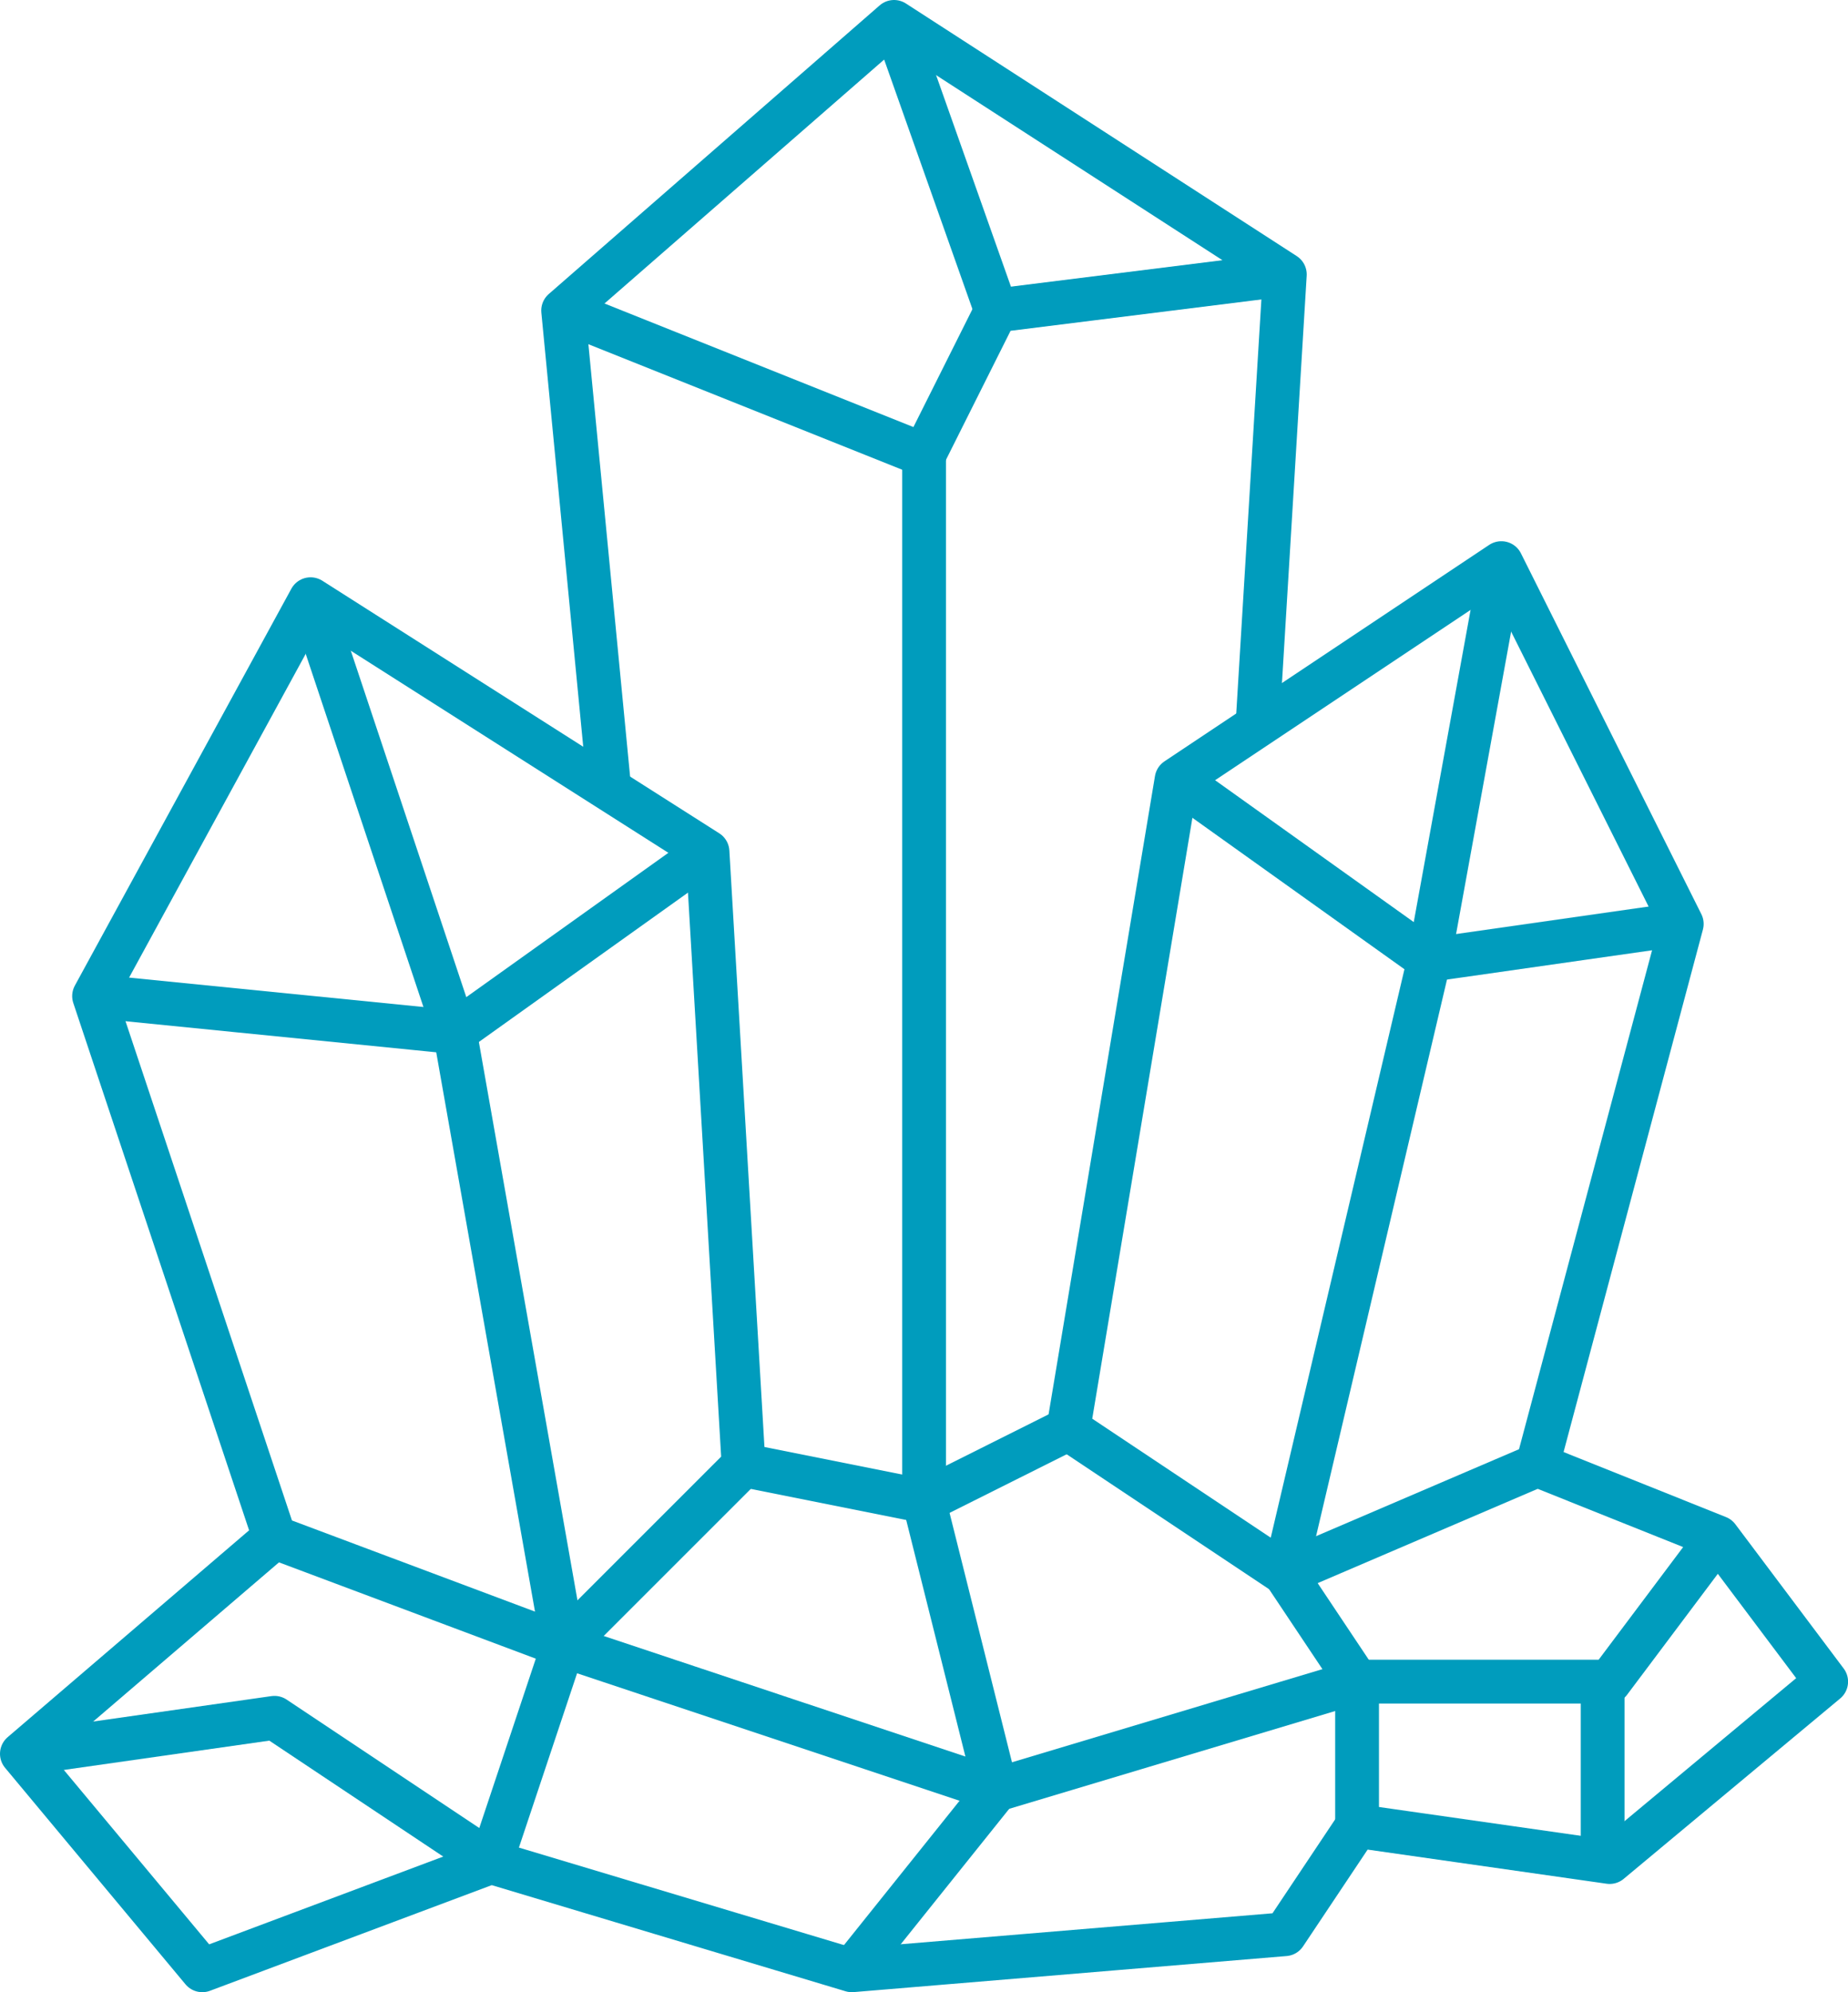
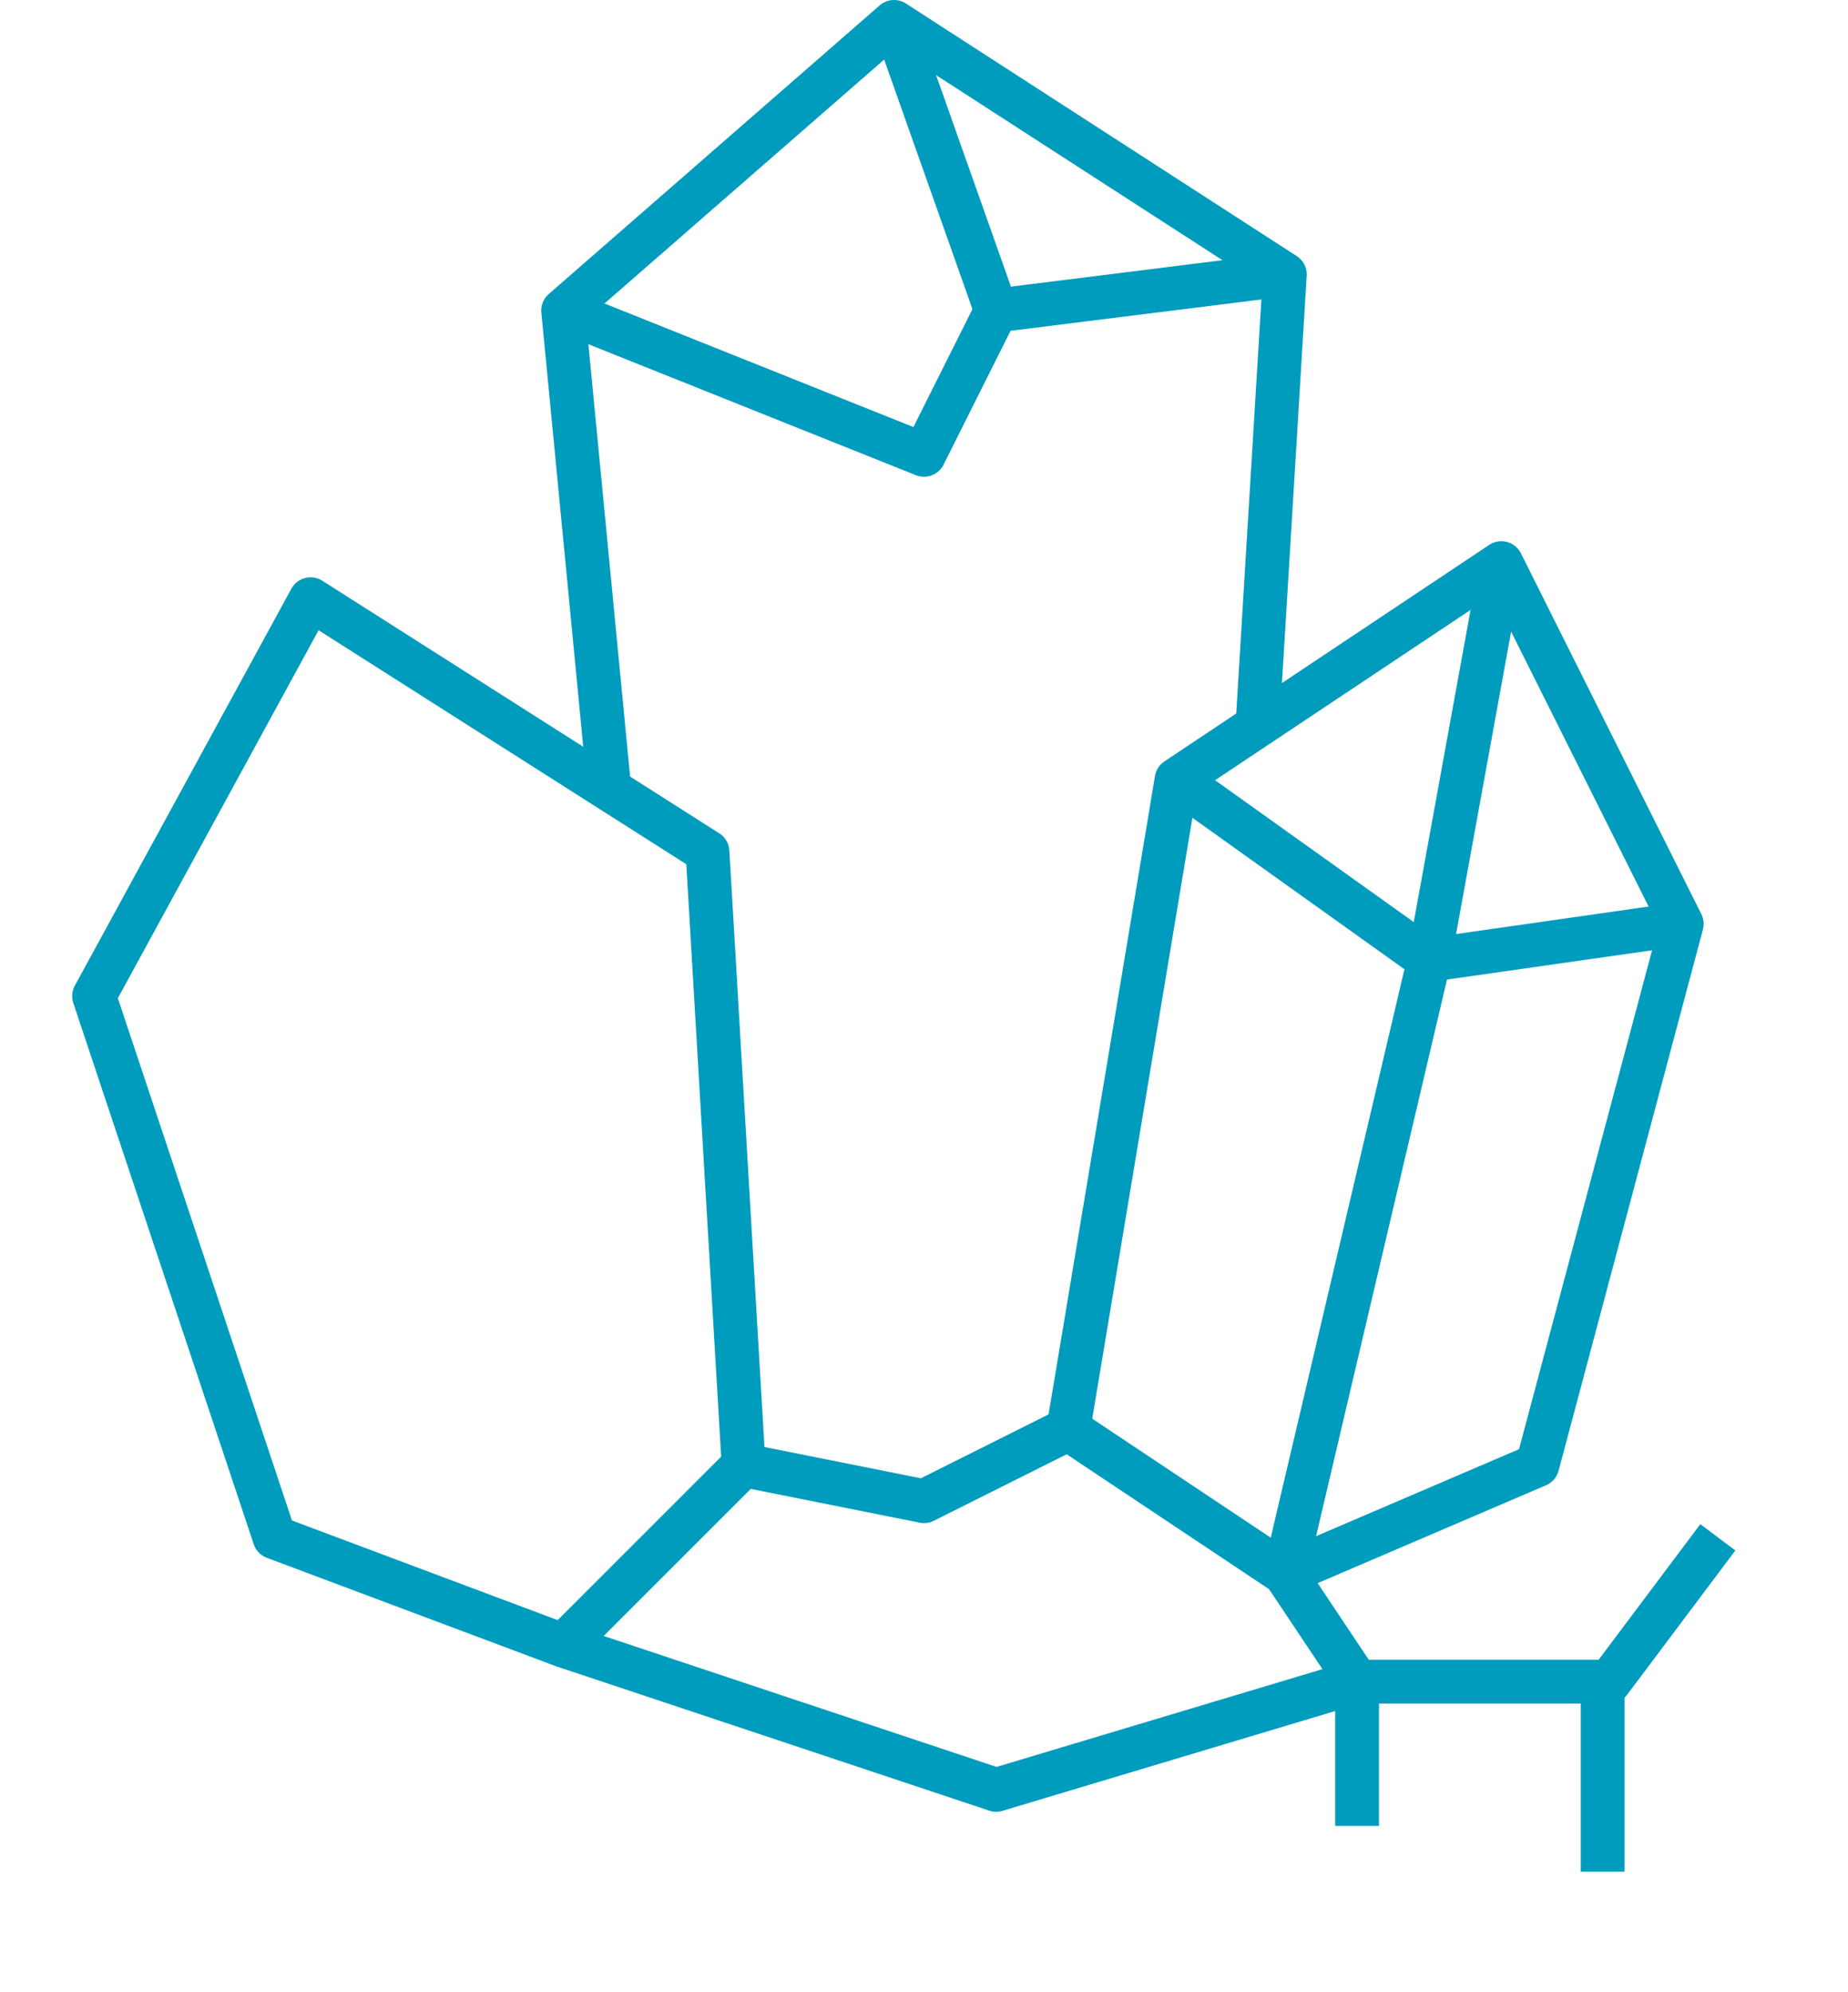
<svg xmlns="http://www.w3.org/2000/svg" width="84.415" height="91.008" viewBox="0 0 84.415 91.008">
  <g id="Group_15360" data-name="Group 15360" transform="translate(-473 -1997)">
    <g id="Group_15359" data-name="Group 15359" transform="translate(474 1998)">
      <path id="Path_75177" data-name="Path 75177" d="M57.428,306.8l-13.186-4.945L36,277.131,45.89,259l18.131,11.538,1.648,28.021Z" transform="translate(-32.703 -232.627)" fill="none" stroke="#009cbd" stroke-linejoin="round" stroke-width="2" />
-       <path id="Path_75178" data-name="Path 75178" d="M36,272.593l16.483,1.648L64.021,266" transform="translate(-32.703 -228.089)" fill="none" stroke="#009cbd" stroke-linejoin="round" stroke-width="2" />
      <path id="Path_75179" data-name="Path 75179" d="M63,297.559l4.945-29.669L82.78,258l8.241,16.483-6.593,24.724L72.89,304.152Z" transform="translate(-15.2 -233.276)" fill="none" stroke="#009cbd" stroke-linejoin="round" stroke-width="2" />
      <path id="Path_75180" data-name="Path 75180" d="M66,264l11.538,8.241,11.538-1.648" transform="translate(-13.255 -229.386)" fill="none" stroke="#009cbd" stroke-linejoin="round" stroke-width="2" />
      <path id="Path_75181" data-name="Path 75181" d="M78.89,258l-3.3,18.131L69,304.152l3.3,4.945v6.593" transform="translate(-11.31 -233.276)" fill="none" stroke="#009cbd" stroke-linejoin="round" stroke-width="2" />
      <path id="Path_75182" data-name="Path 75182" d="M54,283.648l8.241,1.648,6.593-3.3" transform="translate(-21.034 -217.717)" fill="none" stroke="#009cbd" stroke-linejoin="round" stroke-width="2" />
      <path id="Path_75183" data-name="Path 75183" d="M51.11,278.058,49,256.186,64.115,243l17.851,11.538-1.252,20.62" transform="translate(-24.276 -243)" fill="none" stroke="#009cbd" stroke-linejoin="round" stroke-width="2" />
-       <path id="Path_75184" data-name="Path 75184" d="M45.538,286.3,34,296.186l8.241,9.89,13.186-4.945,16.483,4.945,19.78-1.648,3.3-4.945,11.538,1.648,9.89-8.241L111.47,286.3l-8.241-3.3" transform="translate(-34 -217.068)" fill="none" stroke="#009cbd" stroke-linejoin="round" stroke-width="2" />
      <path id="Path_75185" data-name="Path 75185" d="M49,251.648l16.483,6.593,3.3-6.593L81.966,250" transform="translate(-24.276 -238.462)" fill="none" stroke="#009cbd" stroke-linejoin="round" stroke-width="2" />
      <line id="Line_37" data-name="Line 37" x1="4.665" y1="13.186" transform="translate(39.839)" fill="none" stroke="#009cbd" stroke-linejoin="round" stroke-width="2" />
-       <path id="Path_75186" data-name="Path 75186" d="M60.3,255v47.8l3.3,13.186L57,324.228" transform="translate(-19.089 -235.22)" fill="none" stroke="#009cbd" stroke-linejoin="round" stroke-width="2" />
-       <path id="Path_75187" data-name="Path 75187" d="M34,311.745,45.538,310.1l9.89,6.593,3.3-9.89L53.78,278.78,47.186,259" transform="translate(-34 -232.627)" fill="none" stroke="#009cbd" stroke-linejoin="round" stroke-width="2" />
      <path id="Path_75188" data-name="Path 75188" d="M49,289.945l19.78,6.593,16.483-4.945H96.8L101.745,285" transform="translate(-24.276 -215.772)" fill="none" stroke="#009cbd" stroke-linejoin="round" stroke-width="2" />
      <line id="Line_38" data-name="Line 38" y2="9" transform="translate(72.207 75.504)" fill="none" stroke="#009cbd" stroke-linejoin="round" stroke-width="2" />
    </g>
  </g>
</svg>